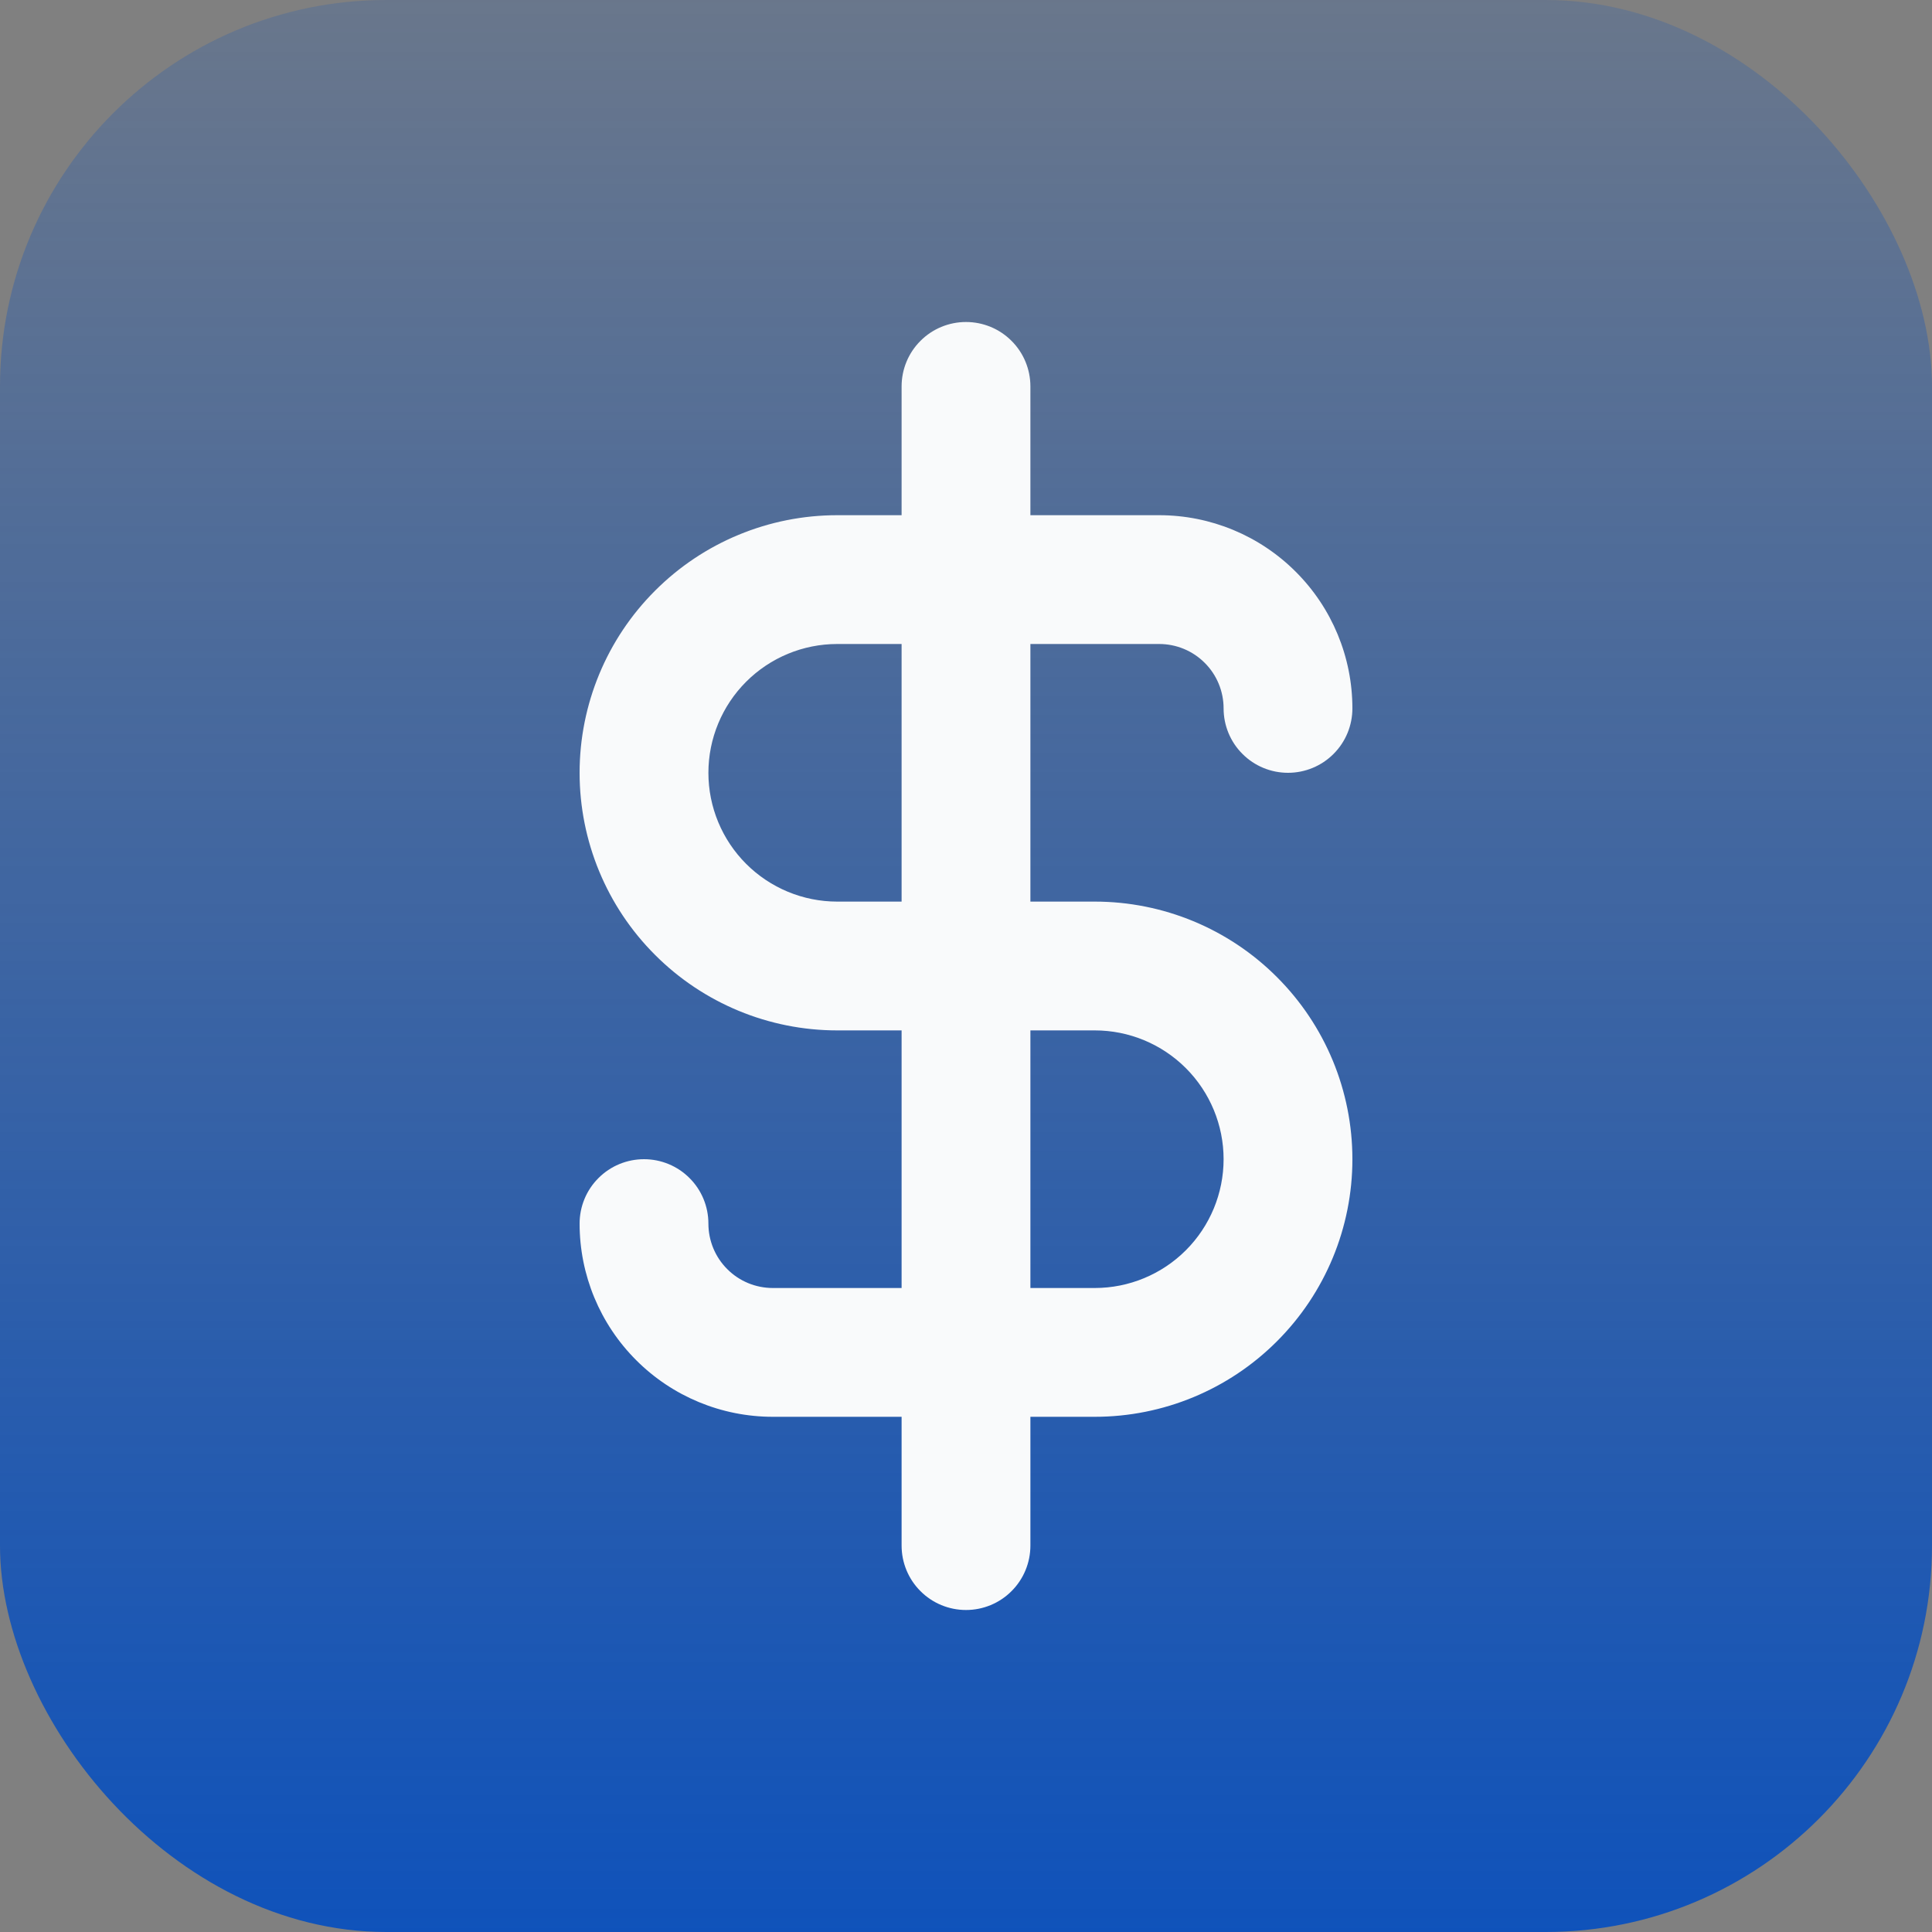
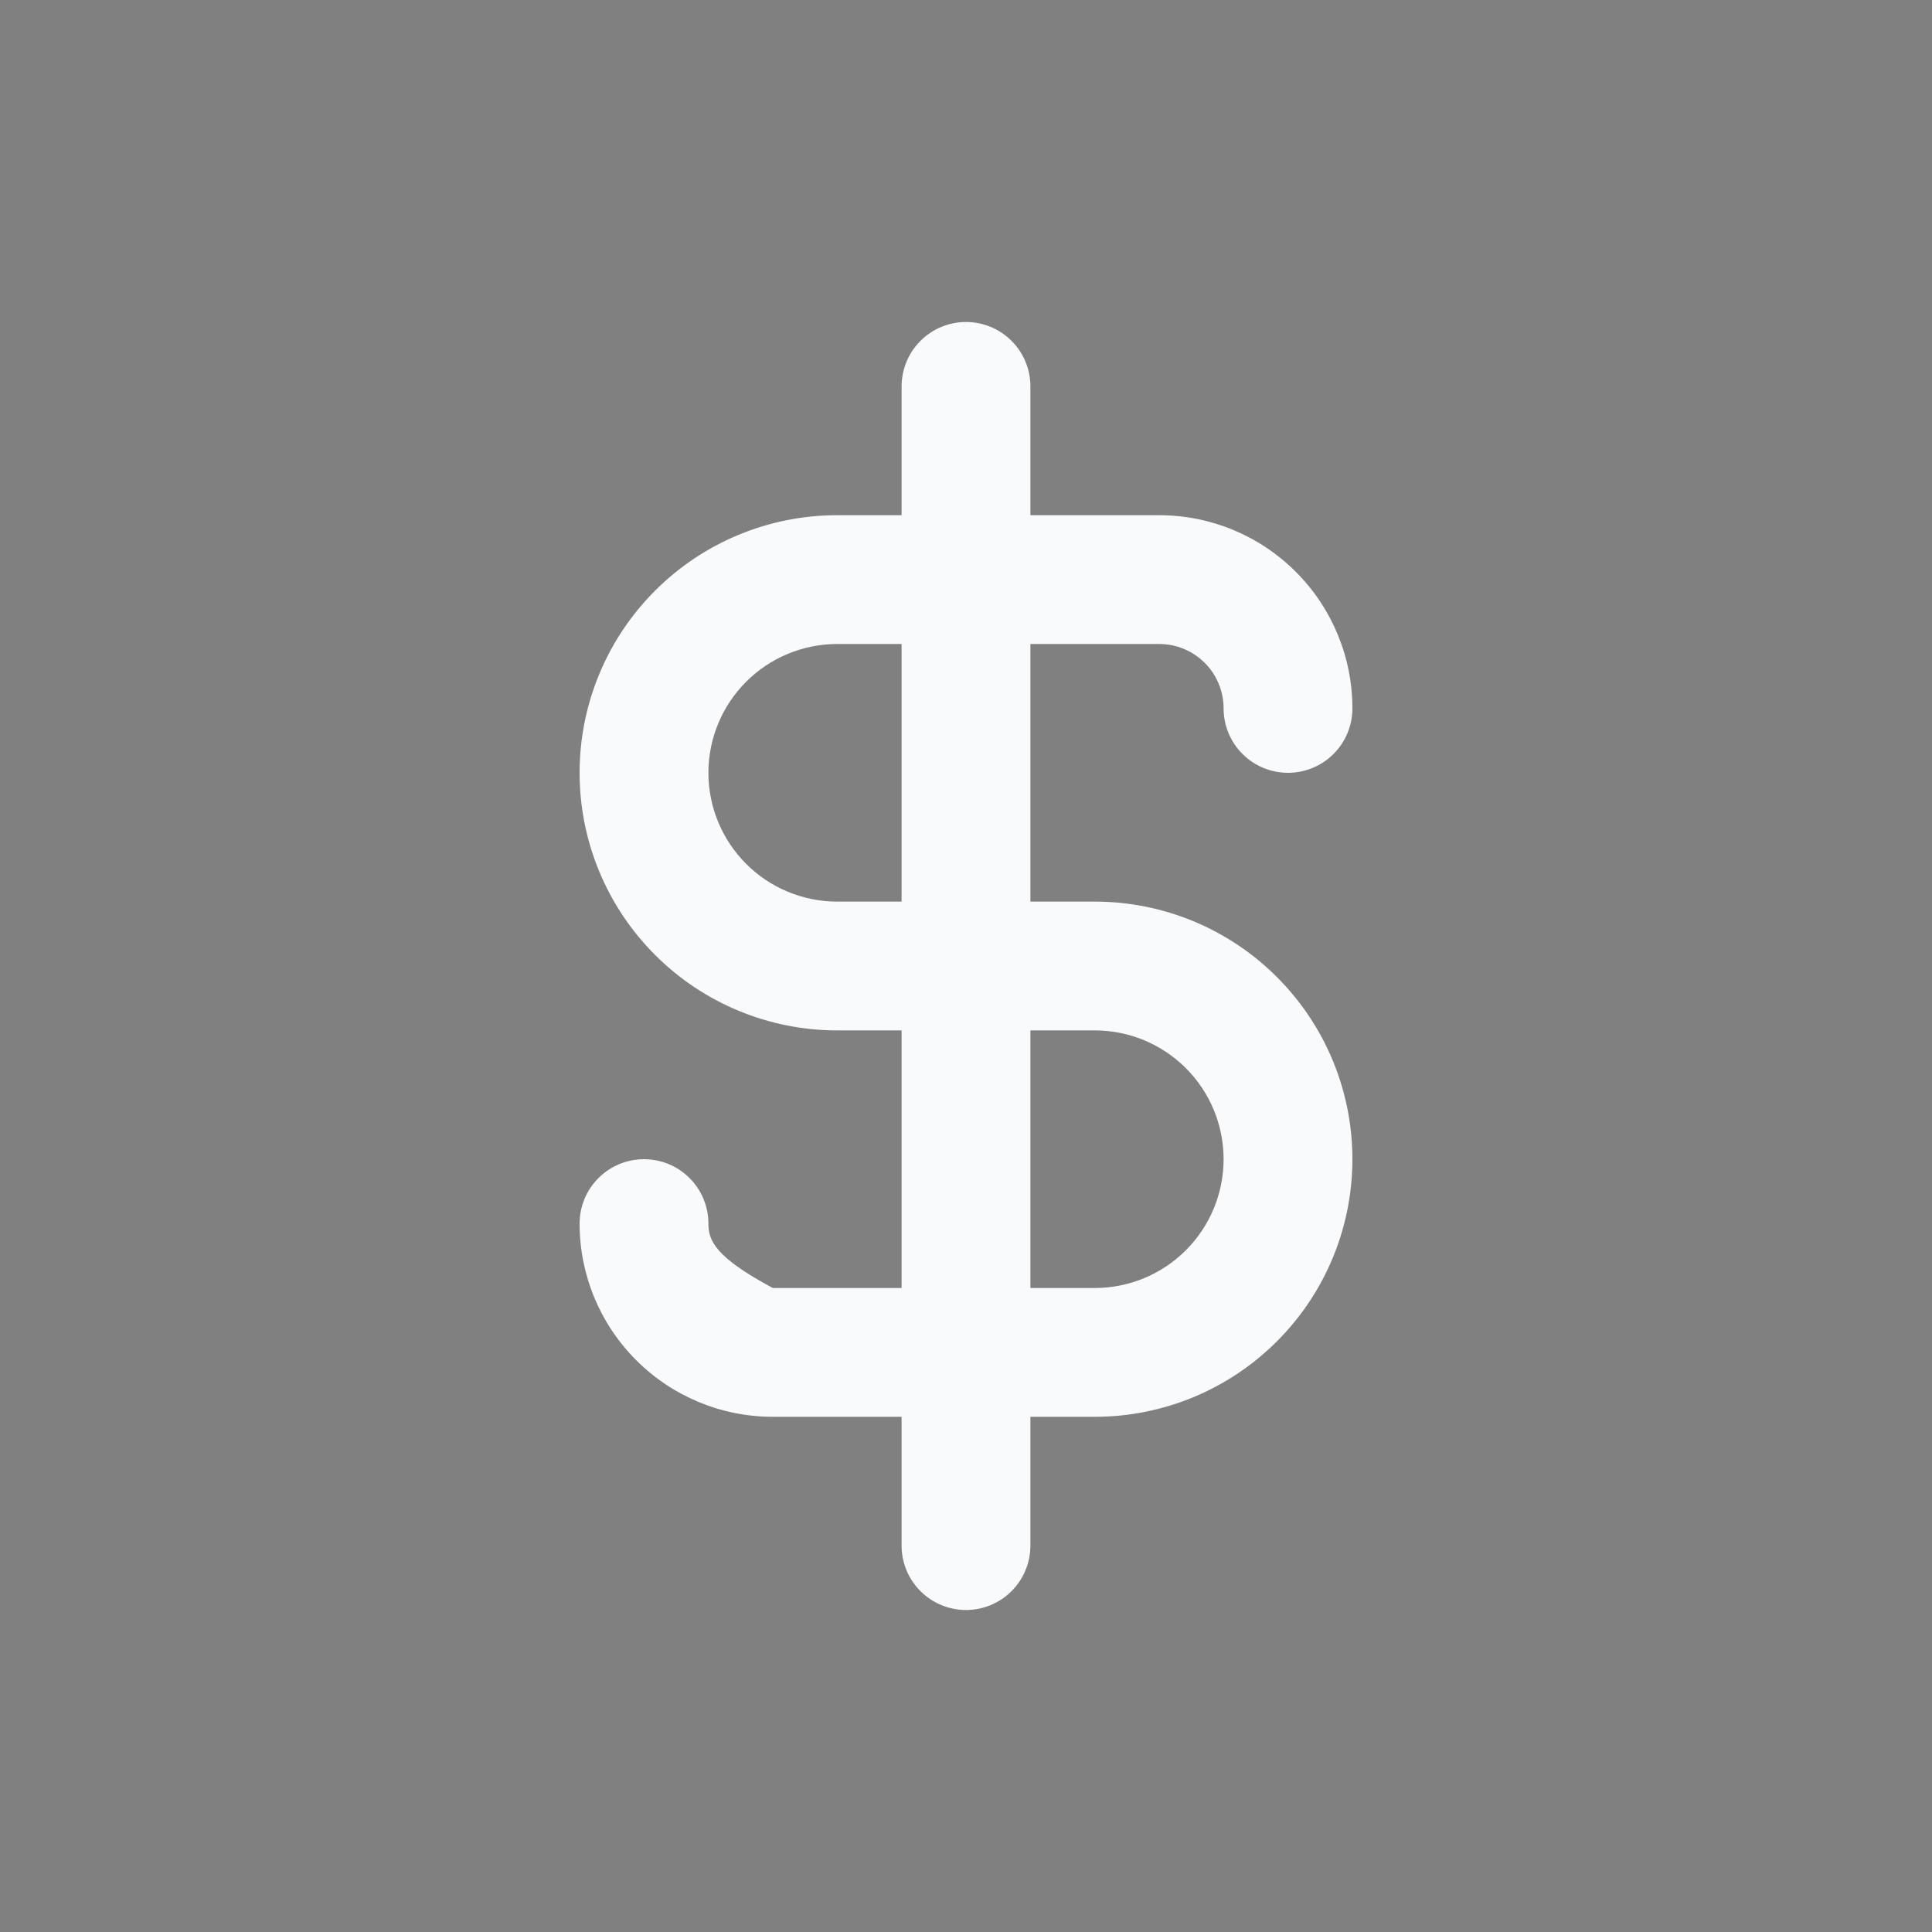
<svg xmlns="http://www.w3.org/2000/svg" width="30" height="30" viewBox="0 0 30 30" fill="none">
  <rect x="0" y="0" width="30" height="30" fill="#808080" stroke="none" />
-   <rect width="30" height="30" rx="6" fill="url(#paint0_linear_2_557)" />
-   <path d="M17 14H16V10H18C18.265 10 18.52 10.105 18.707 10.293C18.895 10.48 19 10.735 19 11C19 11.265 19.105 11.52 19.293 11.707C19.48 11.895 19.735 12 20 12C20.265 12 20.52 11.895 20.707 11.707C20.895 11.52 21 11.265 21 11C21 10.204 20.684 9.441 20.121 8.879C19.559 8.316 18.796 8 18 8H16V6C16 5.735 15.895 5.48 15.707 5.293C15.52 5.105 15.265 5 15 5C14.735 5 14.48 5.105 14.293 5.293C14.105 5.48 14 5.735 14 6V8H13C11.939 8 10.922 8.421 10.172 9.172C9.421 9.922 9 10.939 9 12C9 13.061 9.421 14.078 10.172 14.828C10.922 15.579 11.939 16 13 16H14V20H12C11.735 20 11.48 19.895 11.293 19.707C11.105 19.52 11 19.265 11 19C11 18.735 10.895 18.48 10.707 18.293C10.52 18.105 10.265 18 10 18C9.735 18 9.48 18.105 9.293 18.293C9.105 18.48 9 18.735 9 19C9 19.796 9.316 20.559 9.879 21.121C10.441 21.684 11.204 22 12 22H14V24C14 24.265 14.105 24.52 14.293 24.707C14.48 24.895 14.735 25 15 25C15.265 25 15.52 24.895 15.707 24.707C15.895 24.52 16 24.265 16 24V22H17C18.061 22 19.078 21.579 19.828 20.828C20.579 20.078 21 19.061 21 18C21 16.939 20.579 15.922 19.828 15.172C19.078 14.421 18.061 14 17 14V14ZM14 14H13C12.47 14 11.961 13.789 11.586 13.414C11.211 13.039 11 12.53 11 12C11 11.47 11.211 10.961 11.586 10.586C11.961 10.211 12.47 10 13 10H14V14ZM17 20H16V16H17C17.53 16 18.039 16.211 18.414 16.586C18.789 16.961 19 17.47 19 18C19 18.53 18.789 19.039 18.414 19.414C18.039 19.789 17.53 20 17 20Z" fill="#F9FAFB" />
+   <path d="M17 14H16V10H18C18.265 10 18.52 10.105 18.707 10.293C18.895 10.48 19 10.735 19 11C19 11.265 19.105 11.52 19.293 11.707C19.48 11.895 19.735 12 20 12C20.265 12 20.52 11.895 20.707 11.707C20.895 11.52 21 11.265 21 11C21 10.204 20.684 9.441 20.121 8.879C19.559 8.316 18.796 8 18 8H16V6C16 5.735 15.895 5.48 15.707 5.293C15.52 5.105 15.265 5 15 5C14.735 5 14.48 5.105 14.293 5.293C14.105 5.48 14 5.735 14 6V8H13C11.939 8 10.922 8.421 10.172 9.172C9.421 9.922 9 10.939 9 12C9 13.061 9.421 14.078 10.172 14.828C10.922 15.579 11.939 16 13 16H14V20H12C11.105 19.52 11 19.265 11 19C11 18.735 10.895 18.48 10.707 18.293C10.52 18.105 10.265 18 10 18C9.735 18 9.48 18.105 9.293 18.293C9.105 18.48 9 18.735 9 19C9 19.796 9.316 20.559 9.879 21.121C10.441 21.684 11.204 22 12 22H14V24C14 24.265 14.105 24.52 14.293 24.707C14.48 24.895 14.735 25 15 25C15.265 25 15.52 24.895 15.707 24.707C15.895 24.52 16 24.265 16 24V22H17C18.061 22 19.078 21.579 19.828 20.828C20.579 20.078 21 19.061 21 18C21 16.939 20.579 15.922 19.828 15.172C19.078 14.421 18.061 14 17 14V14ZM14 14H13C12.47 14 11.961 13.789 11.586 13.414C11.211 13.039 11 12.53 11 12C11 11.47 11.211 10.961 11.586 10.586C11.961 10.211 12.47 10 13 10H14V14ZM17 20H16V16H17C17.53 16 18.039 16.211 18.414 16.586C18.789 16.961 19 17.47 19 18C19 18.53 18.789 19.039 18.414 19.414C18.039 19.789 17.53 20 17 20Z" fill="#F9FAFB" />
  <defs>
    <linearGradient id="paint0_linear_2_557" x1="15" y1="30" x2="15" y2="2.6822e-07" gradientUnits="userSpaceOnUse">
      <stop stop-color="#0F52BA" />
      <stop offset="1" stop-color="#0F52BA" stop-opacity="0.2" />
    </linearGradient>
  </defs>
</svg>